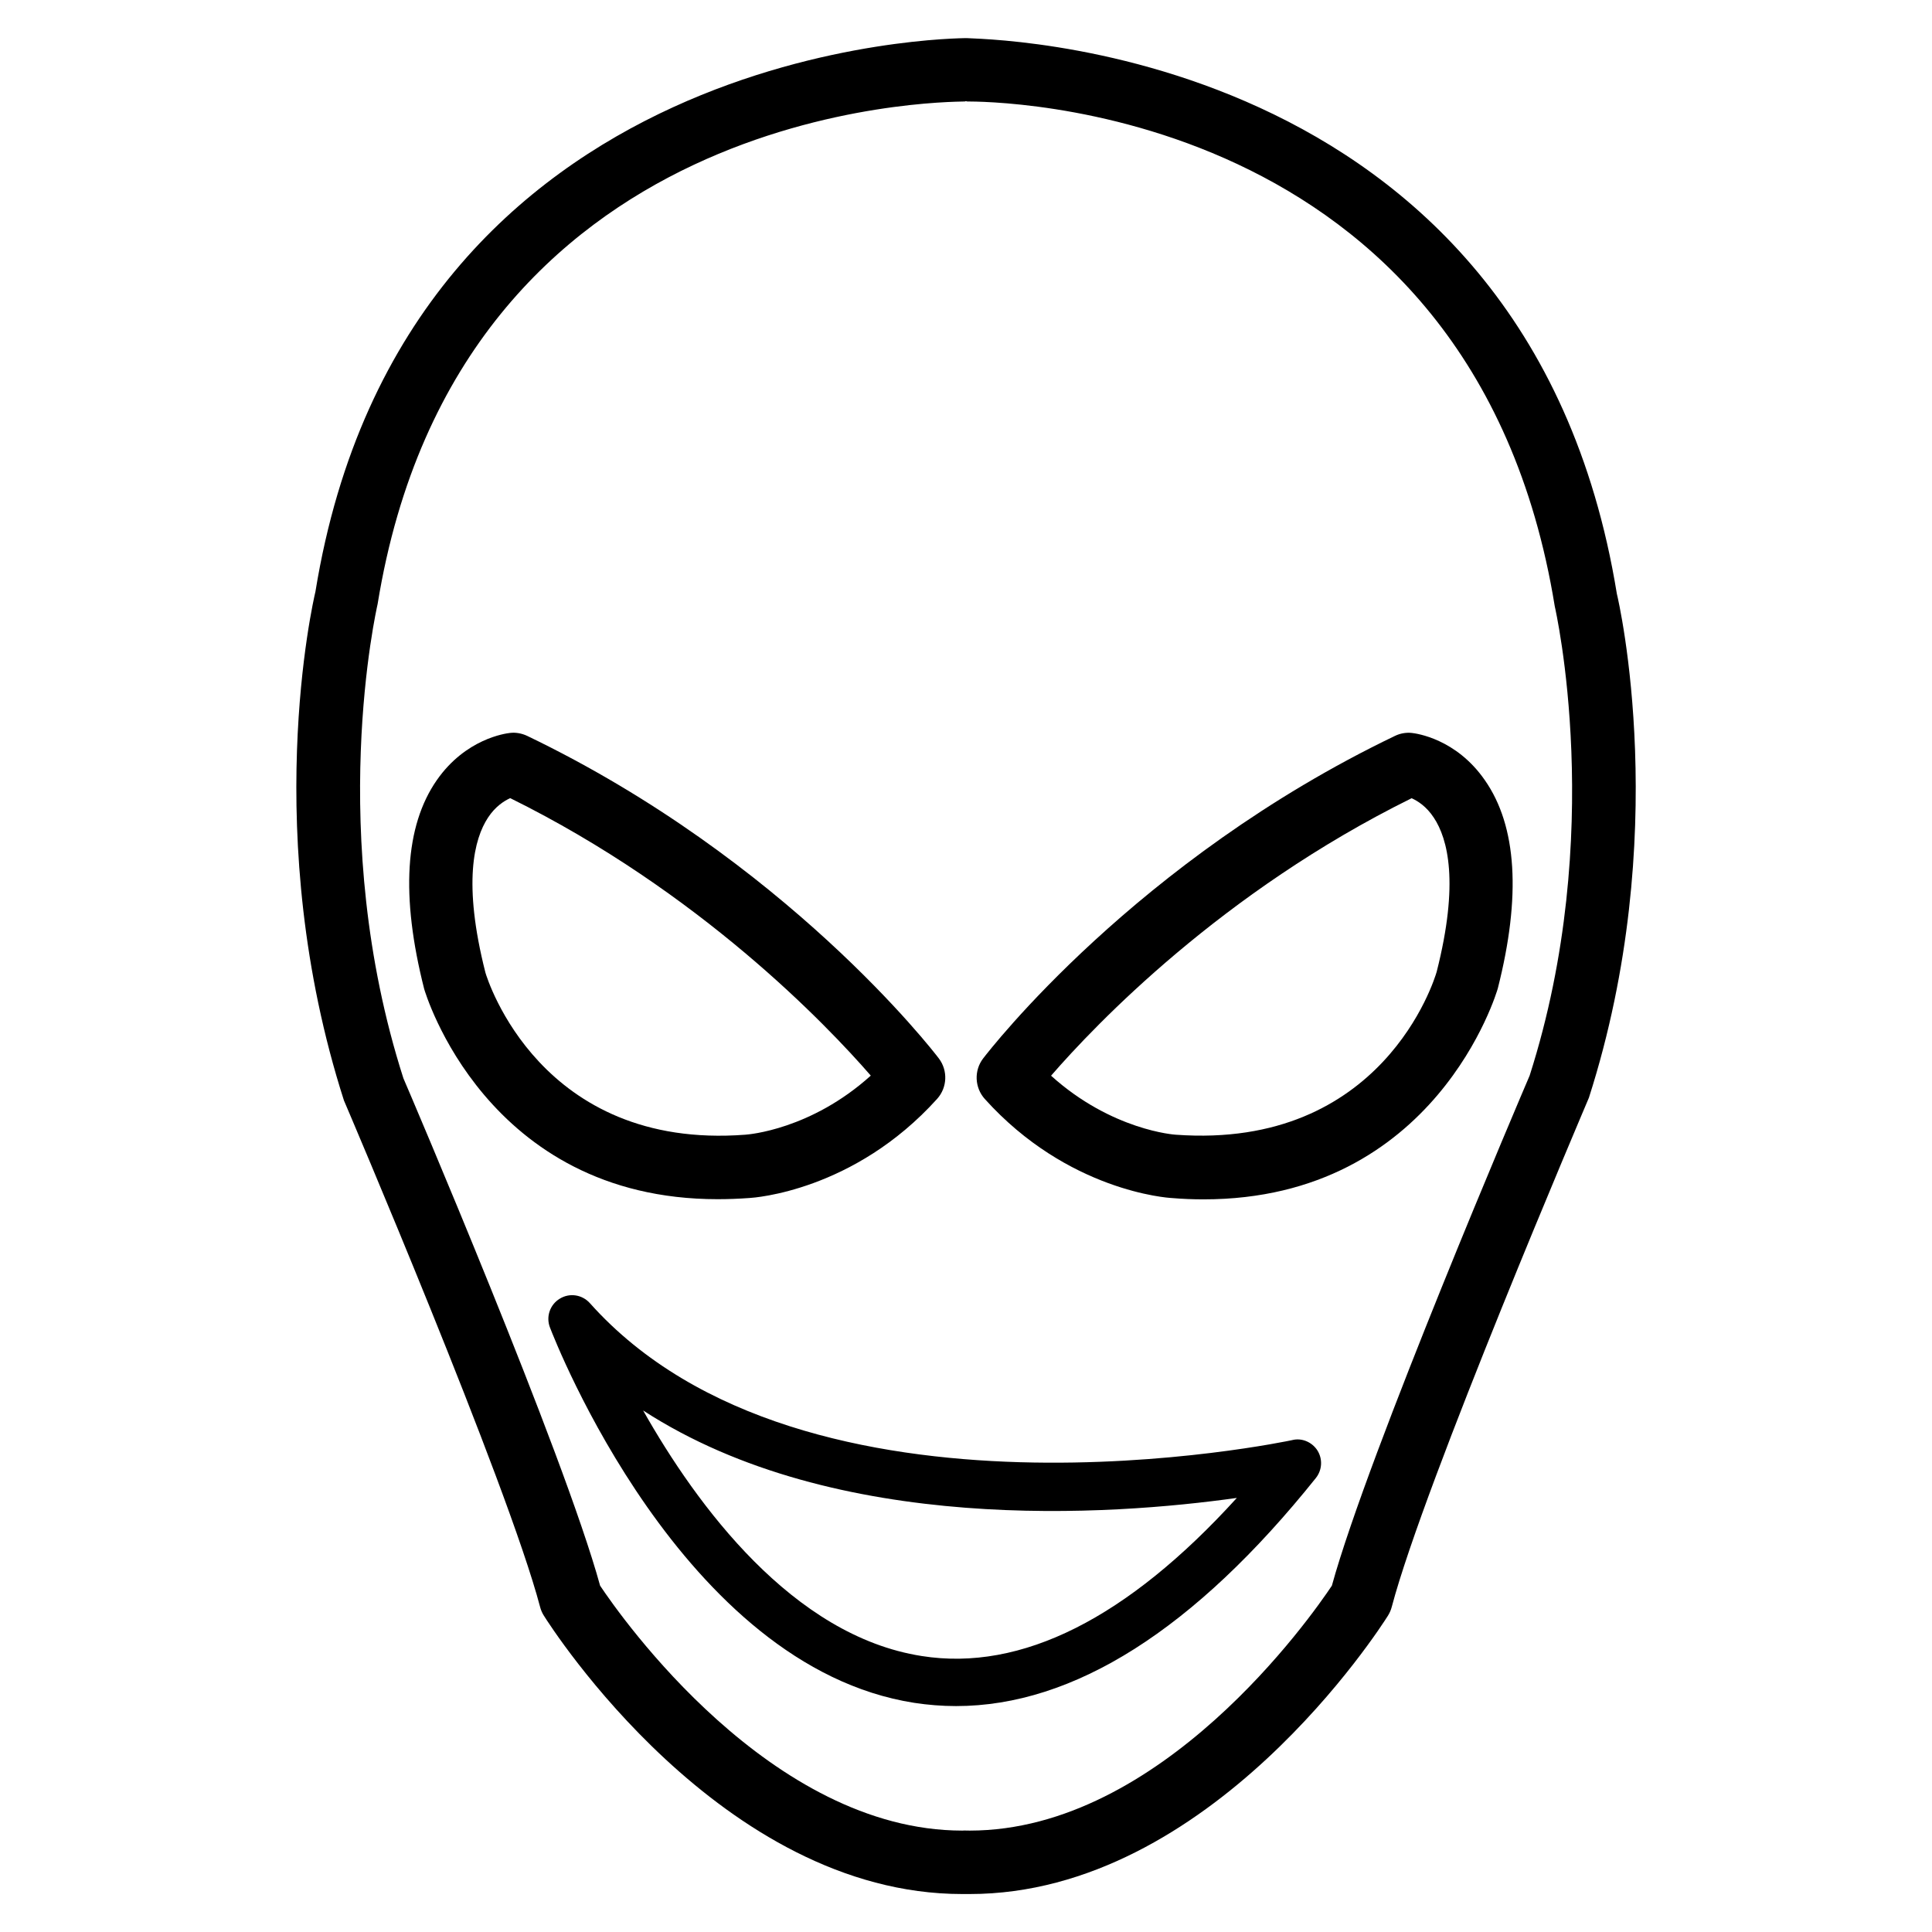
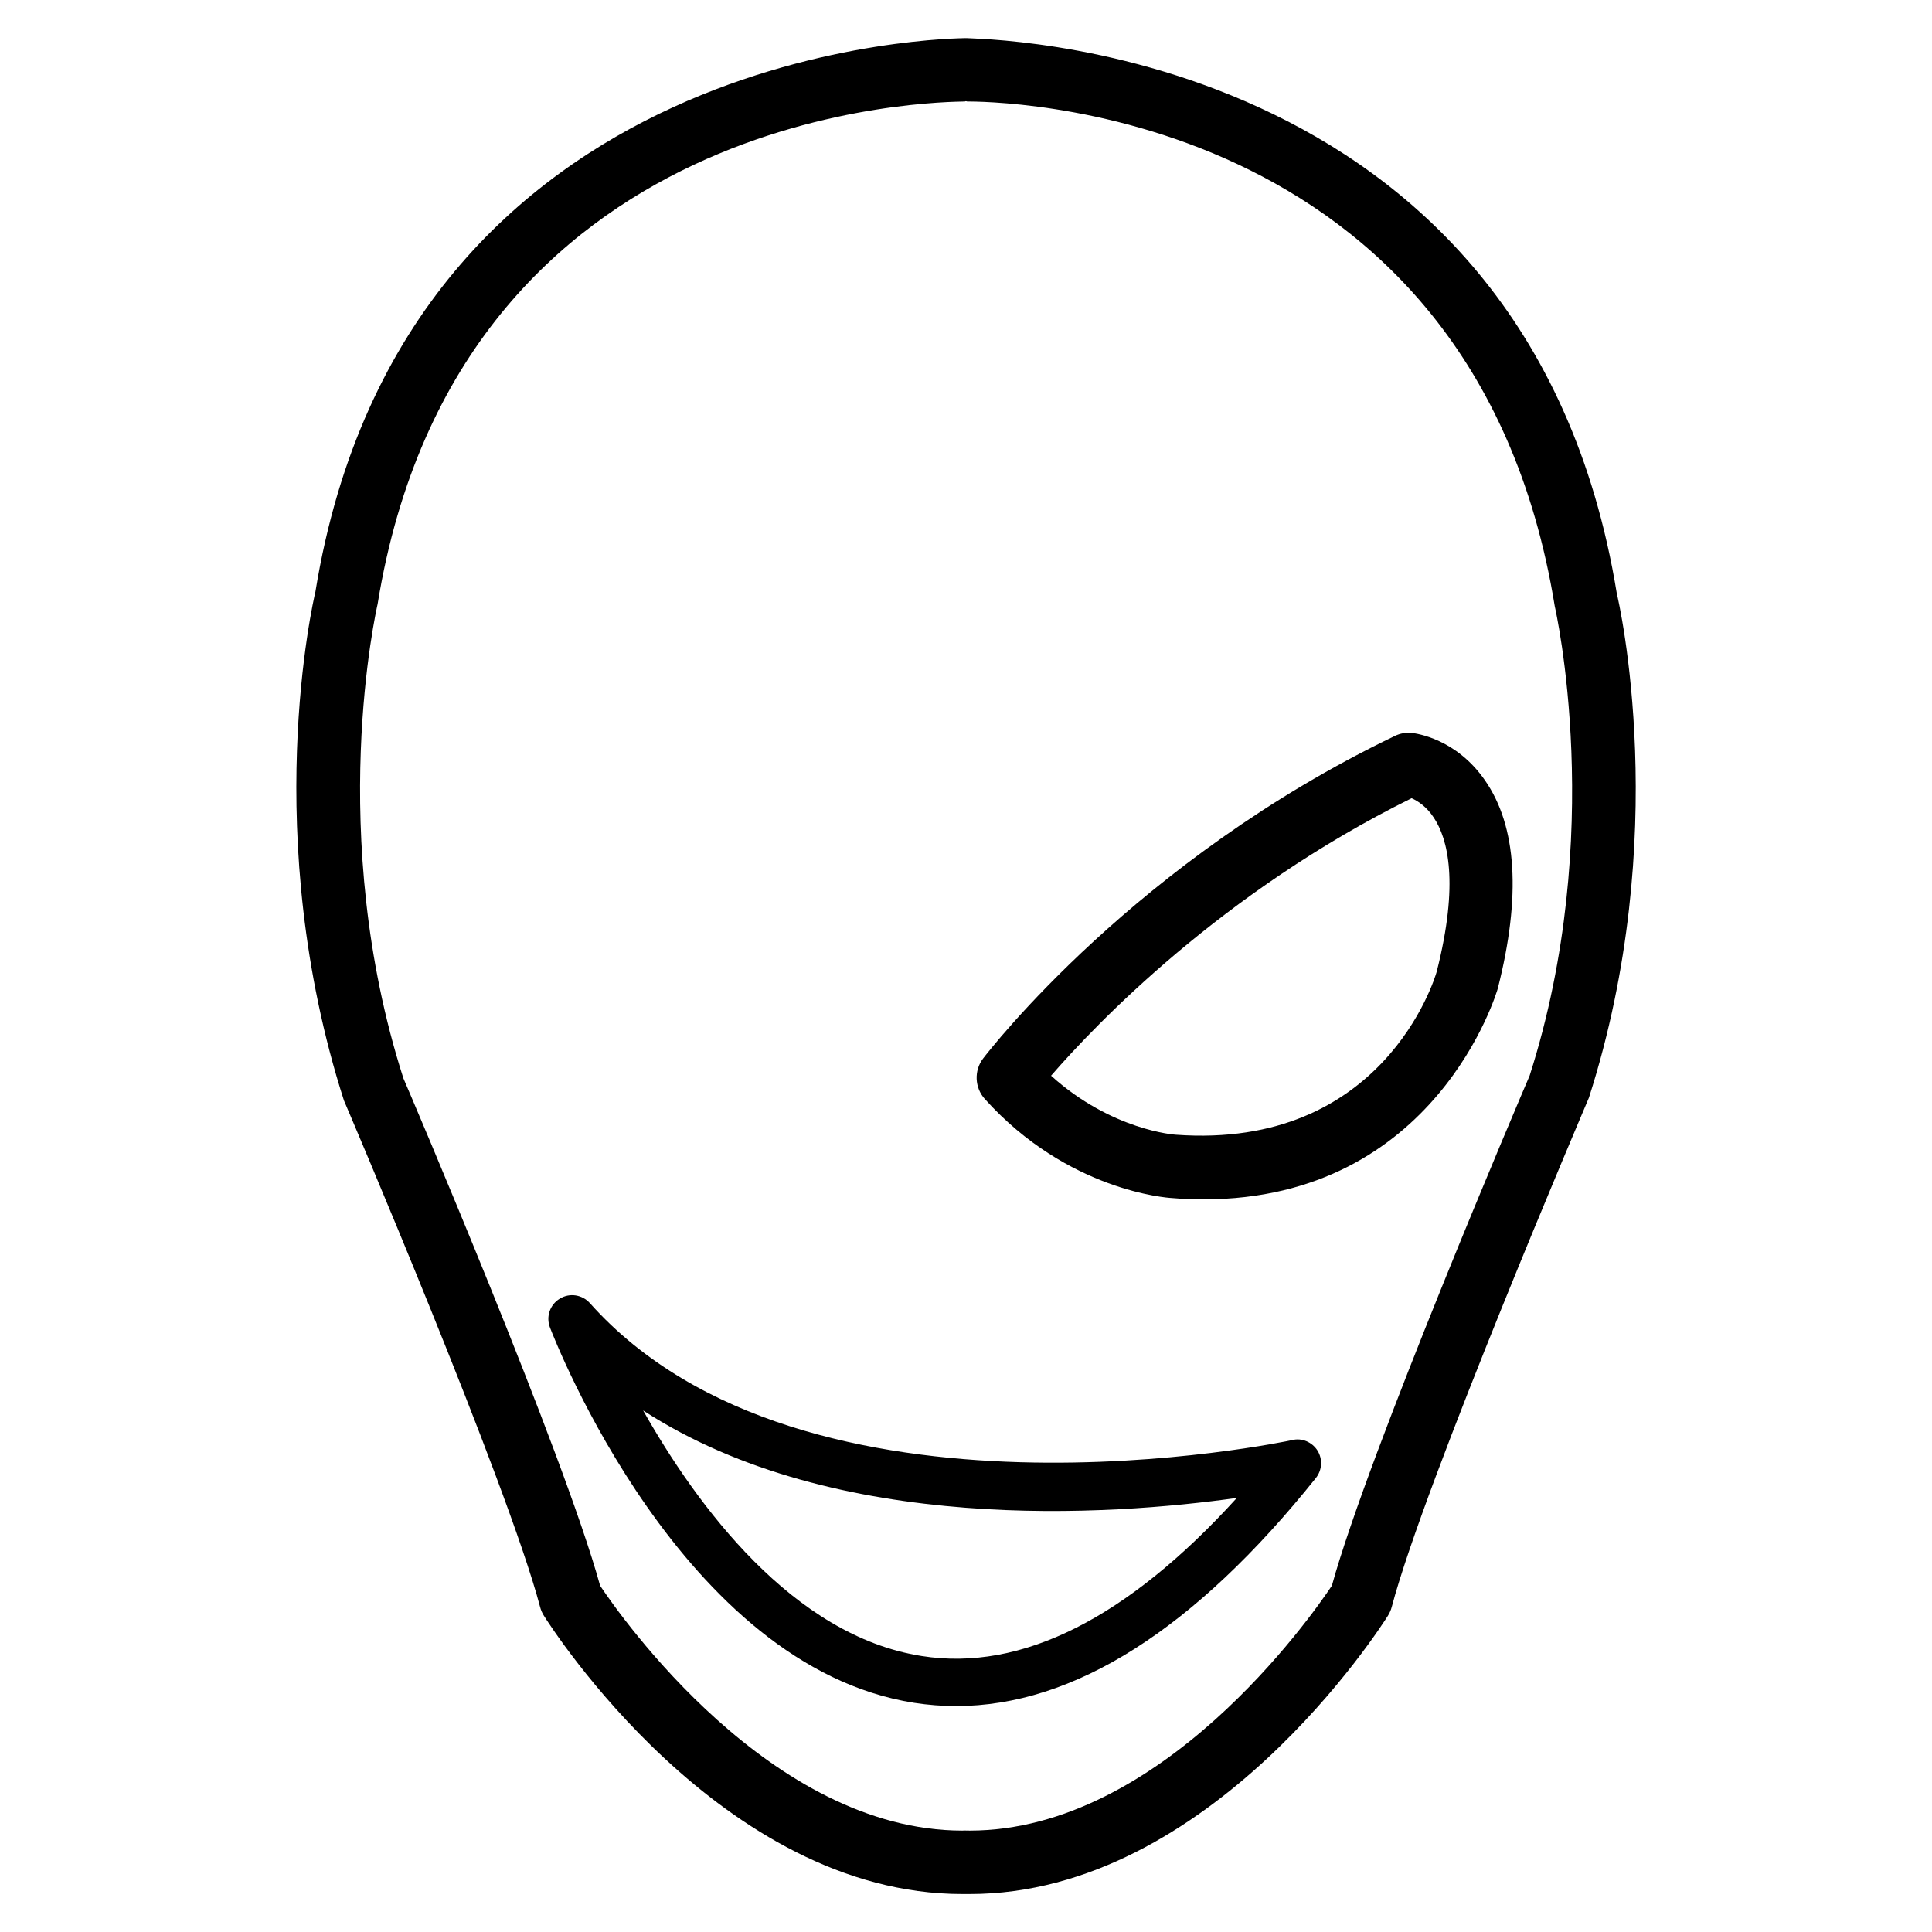
<svg xmlns="http://www.w3.org/2000/svg" fill="#000000" width="800px" height="800px" version="1.1" viewBox="144 144 512 512">
  <g>
    <path d="m518.16 338.24c-1.512-0.168-3.106 0.105-4.512 0.797-68.52 32.895-107.48 83.34-109.12 85.48-2.434 3.191-2.246 7.703 0.441 10.707 22.02 24.477 48.574 26.219 49.5 26.262 2.938 0.25 5.75 0.355 8.5 0.355 61.633 0 77.754-55.145 77.965-55.902 6.215-24.457 5.059-43.012-3.422-55.168-7.602-10.996-18.16-12.402-19.355-12.531zm6.57 63.312c-0.547 1.93-14.297 47.148-69.125 43.16-0.188 0-16.961-1.113-33.062-15.641 11.754-13.539 45.238-48.68 95.555-73.535 1.594 0.715 3.945 2.184 5.898 5.184 3.672 5.547 6.758 17.176 0.734 40.832z" />
-     <path d="m342.63 461.48c1.133-0.062 27.668-1.805 49.73-26.281 2.688-3 2.875-7.496 0.441-10.707-1.617-2.141-40.621-52.586-109.1-85.48-1.43-0.672-3.066-0.965-4.535-0.777-1.195 0.129-11.754 1.535-19.395 12.492-8.48 12.176-9.613 30.73-3.359 55.355 0.168 0.566 16.27 55.715 77.754 55.715 2.727 0 5.562-0.105 8.461-0.316zm-69.988-59.723c-6.066-23.867-2.981-35.496 0.672-41.059 1.973-3.023 4.344-4.473 5.898-5.184 50.172 24.793 83.781 59.996 95.555 73.535-15.871 14.316-32.371 15.598-33.25 15.66-54.309 4.152-68.371-41.23-68.875-42.953z" />
    <path d="m572.49 301.4c-23.973-147.51-170.86-146.96-172.37-147.3-0.043 0-0.082 0.02-0.125 0.02s-0.082-0.02-0.125-0.02c-0.777 0.105-148.41-0.188-172.28 146.71-0.629 2.625-14.926 64.738 7.559 134.83 0.441 1.008 43.348 101.43 51.977 134.2 0.211 0.82 0.547 1.617 1.008 2.332 1.891 3.023 47 73.766 110.88 73.766h0.922 0.082 0.945c63.859 0 108.95-70.742 110.86-73.766 0.441-0.715 0.797-1.512 1.008-2.332 8.629-32.77 51.535-133.2 52.25-134.94 22.23-69.359 7.91-131.52 7.41-133.51zm-23.113 127.63c-1.762 4.113-42.762 100.07-52.418 135.19-5.5 8.25-45.152 64.906-95.996 64.906-0.273 0-0.523 0-0.797-0.02-0.043 0-0.062 0.02-0.105 0.02s-0.082-0.02-0.105-0.02c-0.293-0.043-0.586 0.02-0.902 0.02-50.82 0-90.52-56.656-96.02-64.906-9.637-35.141-50.652-131.07-52.125-134.45-20.758-64.719-7.094-124.5-6.84-125.68 21.602-132.94 149.82-133.03 155.61-133.2 0.082-0.02 0.168-0.062 0.273-0.082 0.125 0 0.23 0.062 0.379 0.082 5.121 0.043 133.91-0.379 155.7 133.8 0.125 0.566 13.809 60.352-6.656 124.34z" />
    <path d="m486.46 525.64c-1.281 0.273-129.23 27.457-186.14-36.297-2.016-2.246-5.352-2.793-7.977-1.176-2.602 1.574-3.695 4.785-2.602 7.621 1.406 3.652 34.992 89.848 96.523 99.48 3.695 0.566 7.391 0.859 11.105 0.859 31.152 0 63.188-20.277 95.348-60.438 1.66-2.098 1.848-4.977 0.441-7.262-1.414-2.242-4.141-3.441-6.703-2.789zm-98.199 57.223c-34.238-5.352-59.637-39.969-73.828-65.074 51.117 33.168 124.15 27.836 157.34 23.176-28.992 31.906-57.102 46.078-83.508 41.898z" />
  </g>
</svg>